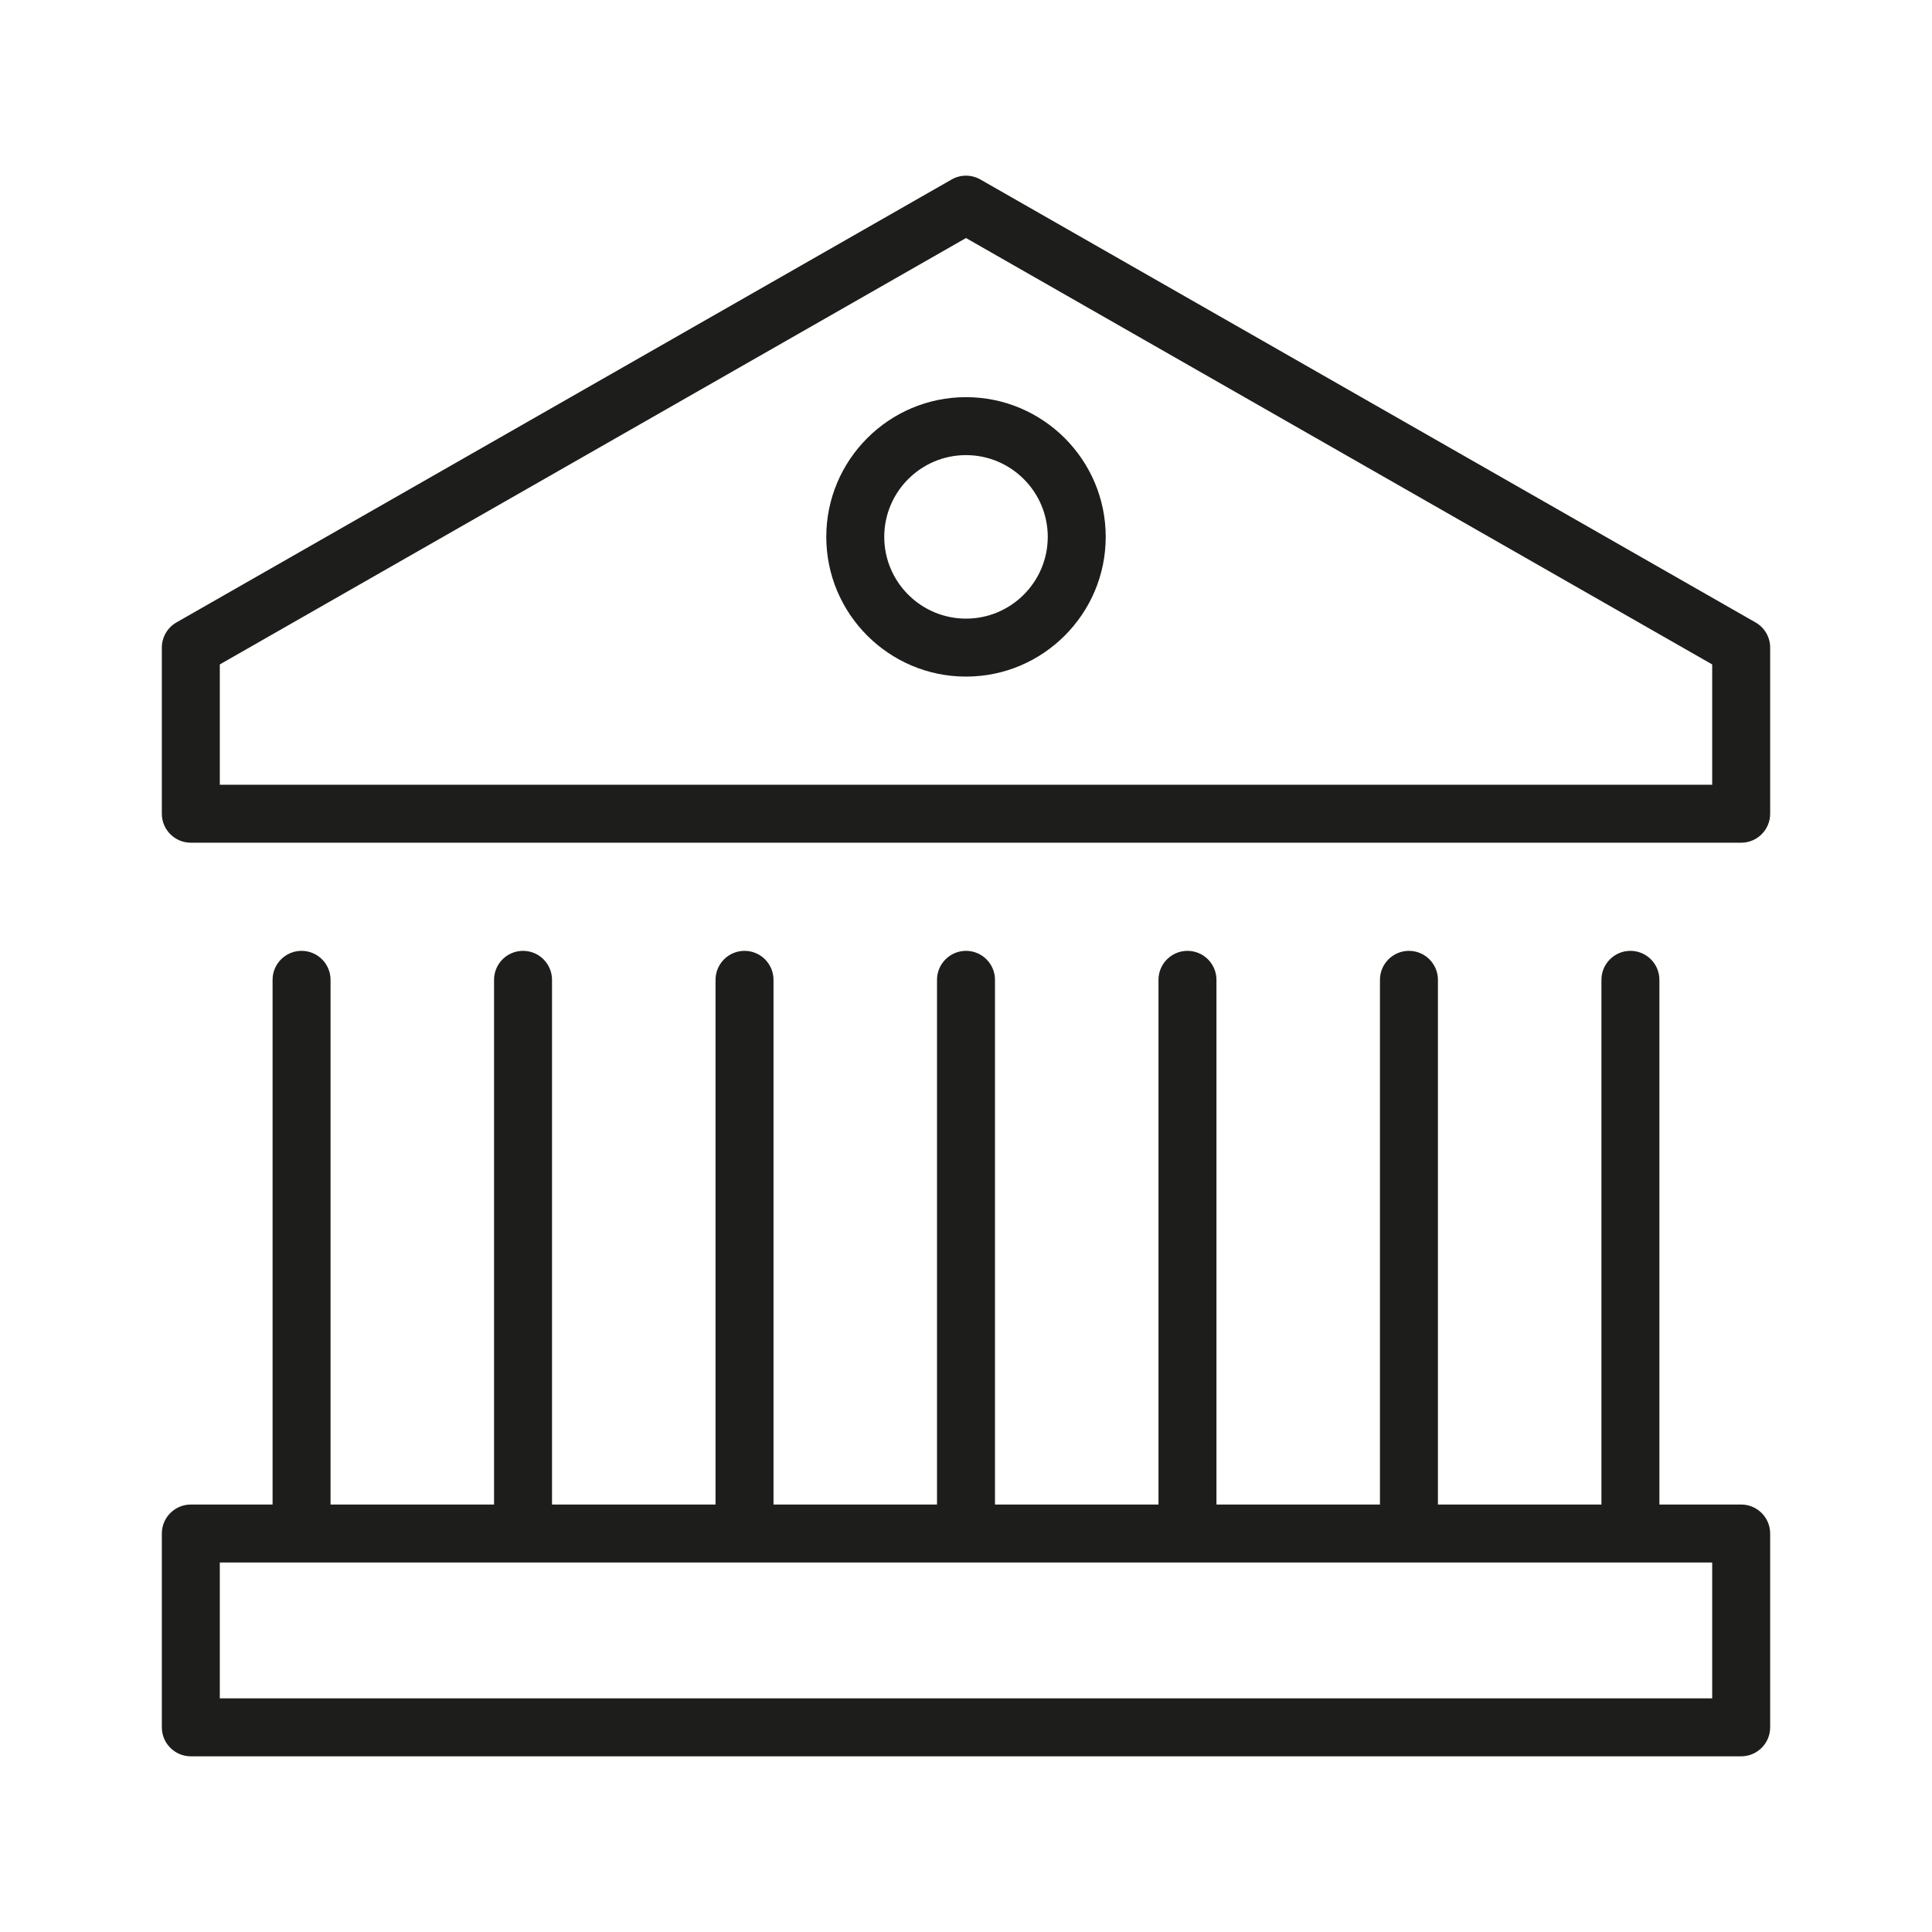
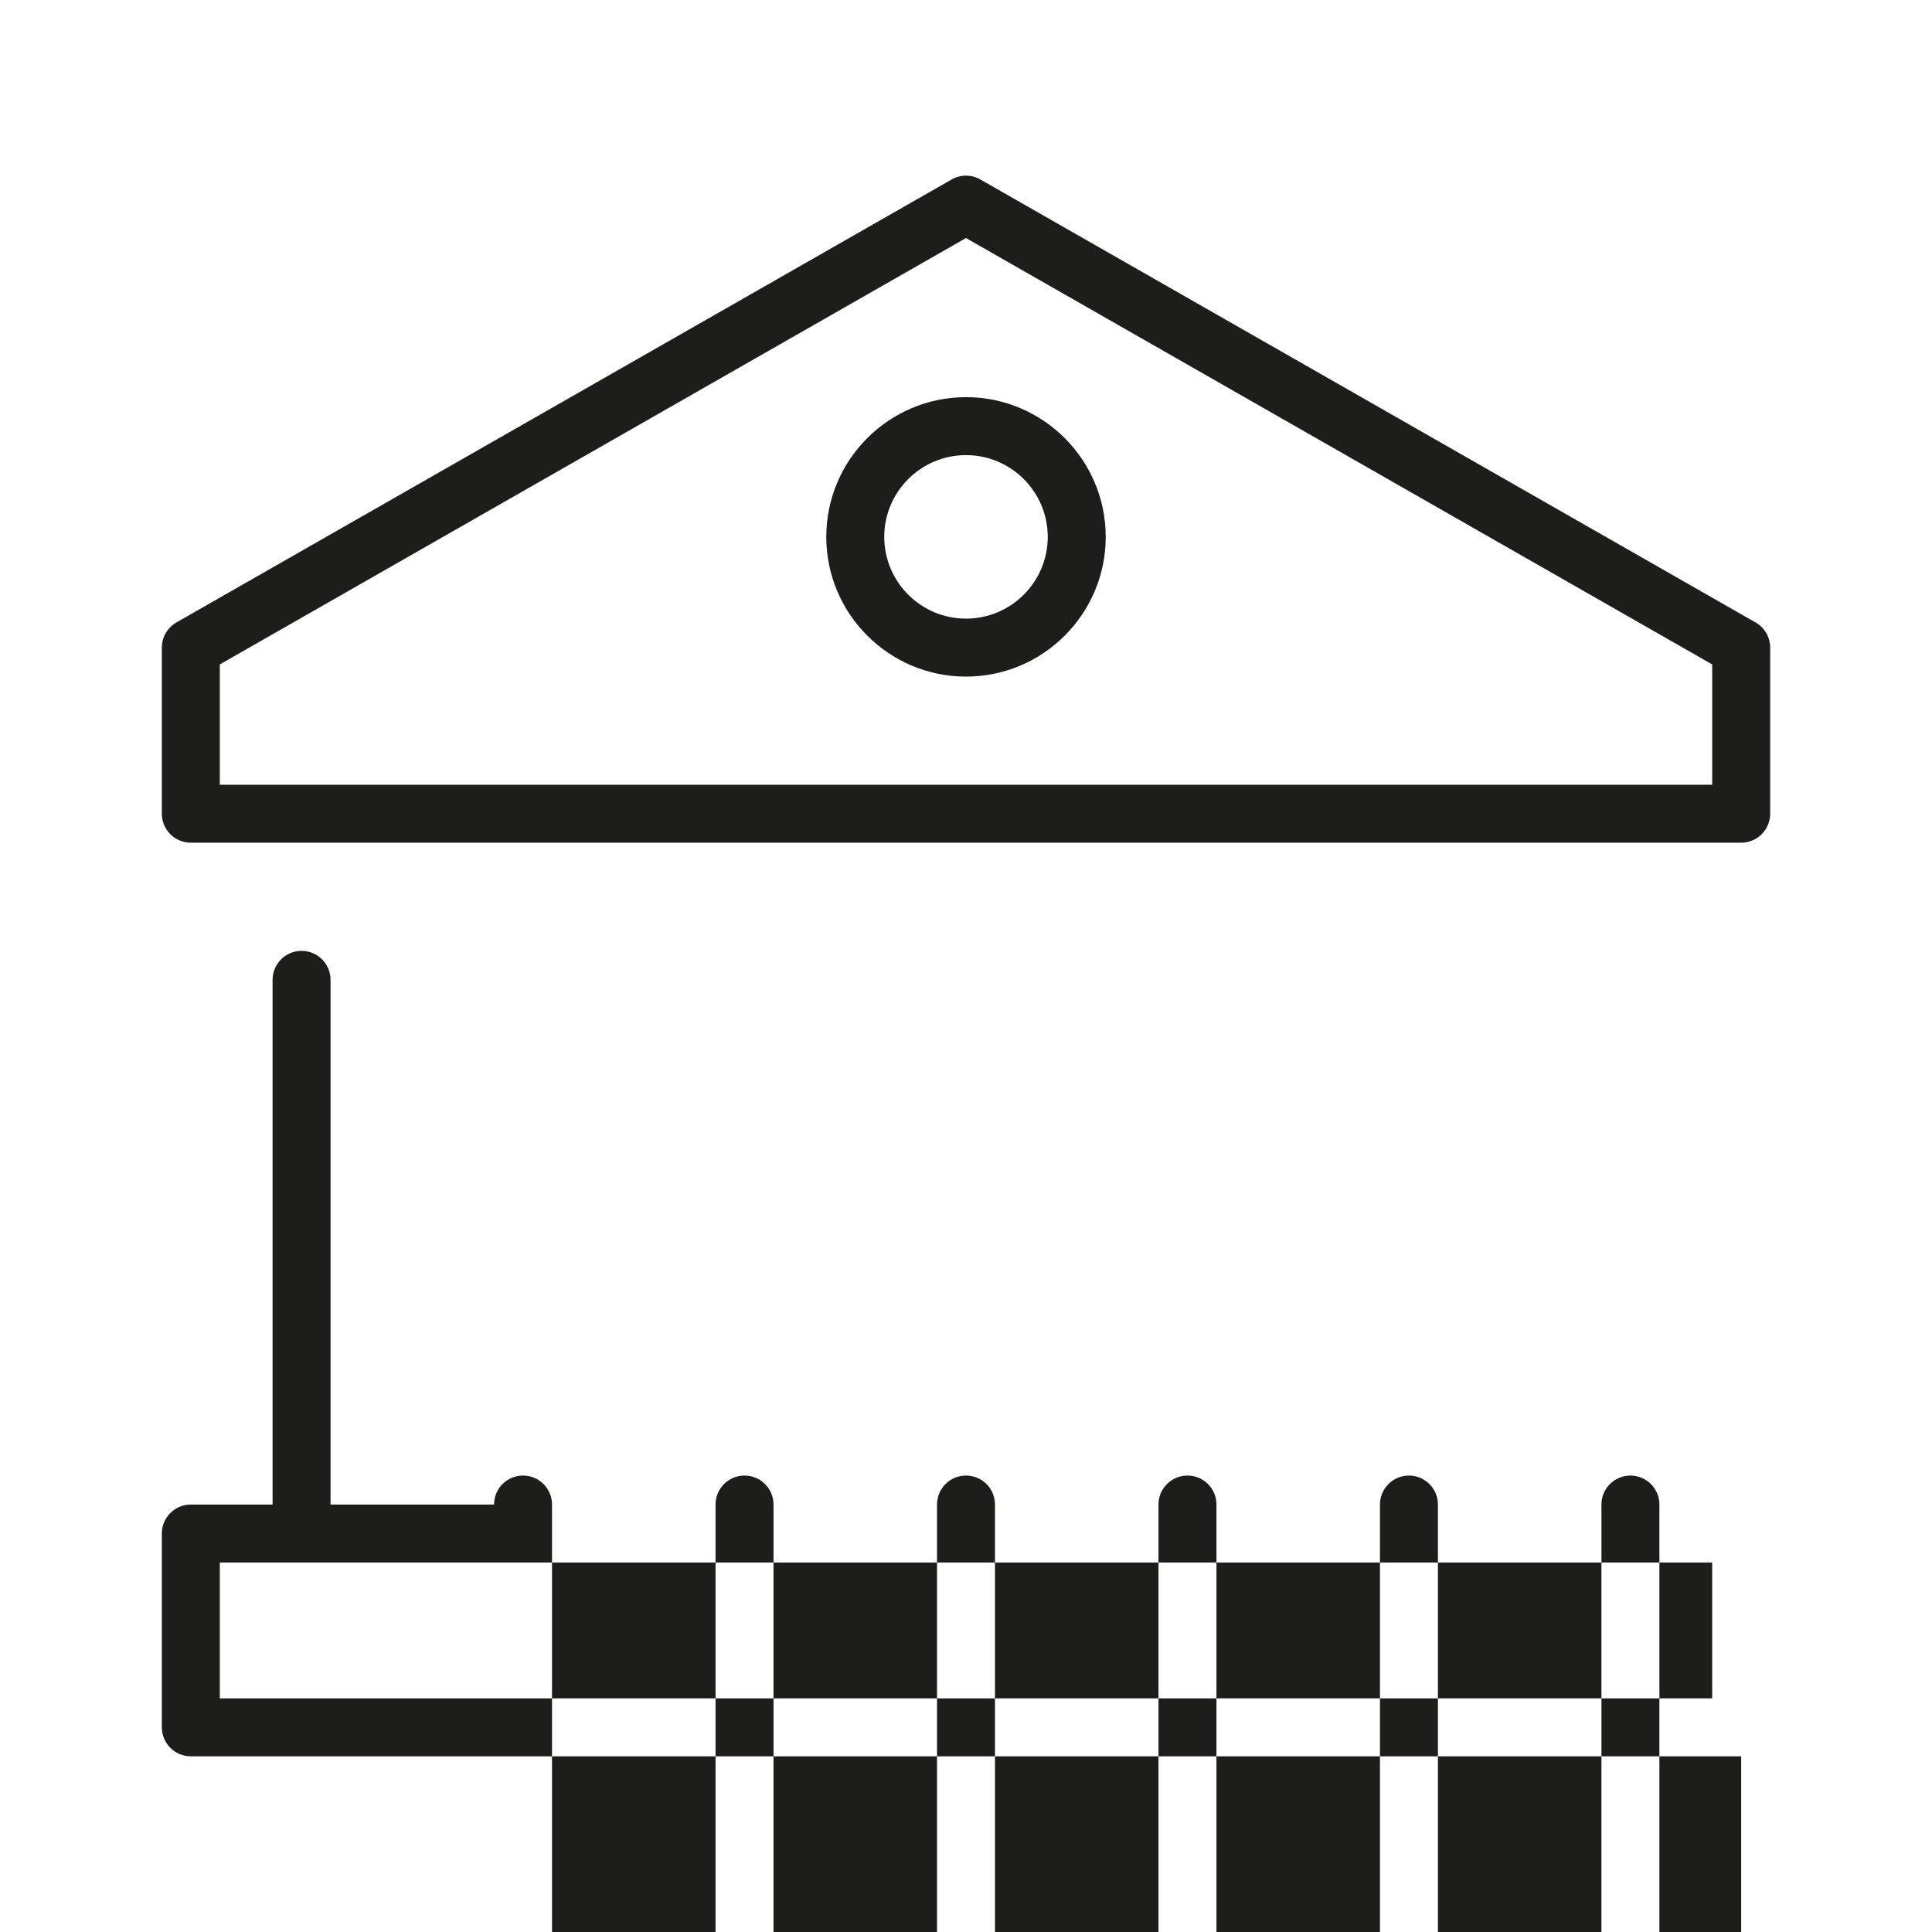
<svg xmlns="http://www.w3.org/2000/svg" id="positiv_mittig" viewBox="0 0 113.386 113.386">
  <defs>
    <style>.cls-1{fill:#1d1d1b;}</style>
  </defs>
-   <path class="cls-1" d="m102.187,103.075H11.199c-.939,0-1.701-.762-1.701-1.701v-11.374c0-.939.762-1.701,1.701-1.701h4.798v-30.794c0-.939.762-1.701,1.701-1.701s1.701.762,1.701,1.701v30.794h9.596v-30.794c0-.939.762-1.701,1.701-1.701s1.701.762,1.701,1.701v30.794h9.597v-30.794c0-.939.762-1.701,1.701-1.701s1.701.762,1.701,1.701v30.794h9.596v-30.794c0-.939.762-1.701,1.701-1.701s1.701.762,1.701,1.701v30.794h9.596v-30.794c0-.939.762-1.701,1.701-1.701s1.701.762,1.701,1.701v30.794h9.596v-30.794c0-.939.762-1.701,1.701-1.701s1.701.762,1.701,1.701v30.794h9.596v-30.794c0-.939.762-1.701,1.701-1.701s1.701.762,1.701,1.701v30.794h4.799c.939,0,1.701.762,1.701,1.701v11.374c0,.939-.762,1.701-1.701,1.701Zm-89.287-3.402h87.586v-7.972H12.9v7.972Zm89.287-50.216H11.199c-.939,0-1.701-.762-1.701-1.701v-9.749c0-.61.327-1.174.857-1.477L55.849,10.534c.523-.299,1.164-.299,1.688,0l45.494,25.996c.53.303.857.866.857,1.477v9.749c0,.939-.762,1.701-1.701,1.701Zm-89.287-3.402h87.586v-7.061L56.693,13.97,12.9,38.994v7.061Zm43.793-6.347c-4.521,0-8.2-3.679-8.2-8.2s3.679-8.2,8.2-8.2,8.2,3.679,8.2,8.2-3.679,8.2-8.2,8.2Zm0-12.998c-2.646,0-4.798,2.152-4.798,4.798s2.152,4.798,4.798,4.798,4.798-2.152,4.798-4.798-2.152-4.798-4.798-4.798Z" />
+   <path class="cls-1" d="m102.187,103.075H11.199c-.939,0-1.701-.762-1.701-1.701v-11.374c0-.939.762-1.701,1.701-1.701h4.798v-30.794c0-.939.762-1.701,1.701-1.701s1.701.762,1.701,1.701v30.794h9.596c0-.939.762-1.701,1.701-1.701s1.701.762,1.701,1.701v30.794h9.597v-30.794c0-.939.762-1.701,1.701-1.701s1.701.762,1.701,1.701v30.794h9.596v-30.794c0-.939.762-1.701,1.701-1.701s1.701.762,1.701,1.701v30.794h9.596v-30.794c0-.939.762-1.701,1.701-1.701s1.701.762,1.701,1.701v30.794h9.596v-30.794c0-.939.762-1.701,1.701-1.701s1.701.762,1.701,1.701v30.794h9.596v-30.794c0-.939.762-1.701,1.701-1.701s1.701.762,1.701,1.701v30.794h4.799c.939,0,1.701.762,1.701,1.701v11.374c0,.939-.762,1.701-1.701,1.701Zm-89.287-3.402h87.586v-7.972H12.9v7.972Zm89.287-50.216H11.199c-.939,0-1.701-.762-1.701-1.701v-9.749c0-.61.327-1.174.857-1.477L55.849,10.534c.523-.299,1.164-.299,1.688,0l45.494,25.996c.53.303.857.866.857,1.477v9.749c0,.939-.762,1.701-1.701,1.701Zm-89.287-3.402h87.586v-7.061L56.693,13.97,12.9,38.994v7.061Zm43.793-6.347c-4.521,0-8.2-3.679-8.2-8.2s3.679-8.2,8.2-8.2,8.2,3.679,8.2,8.2-3.679,8.2-8.2,8.2Zm0-12.998c-2.646,0-4.798,2.152-4.798,4.798s2.152,4.798,4.798,4.798,4.798-2.152,4.798-4.798-2.152-4.798-4.798-4.798Z" />
</svg>